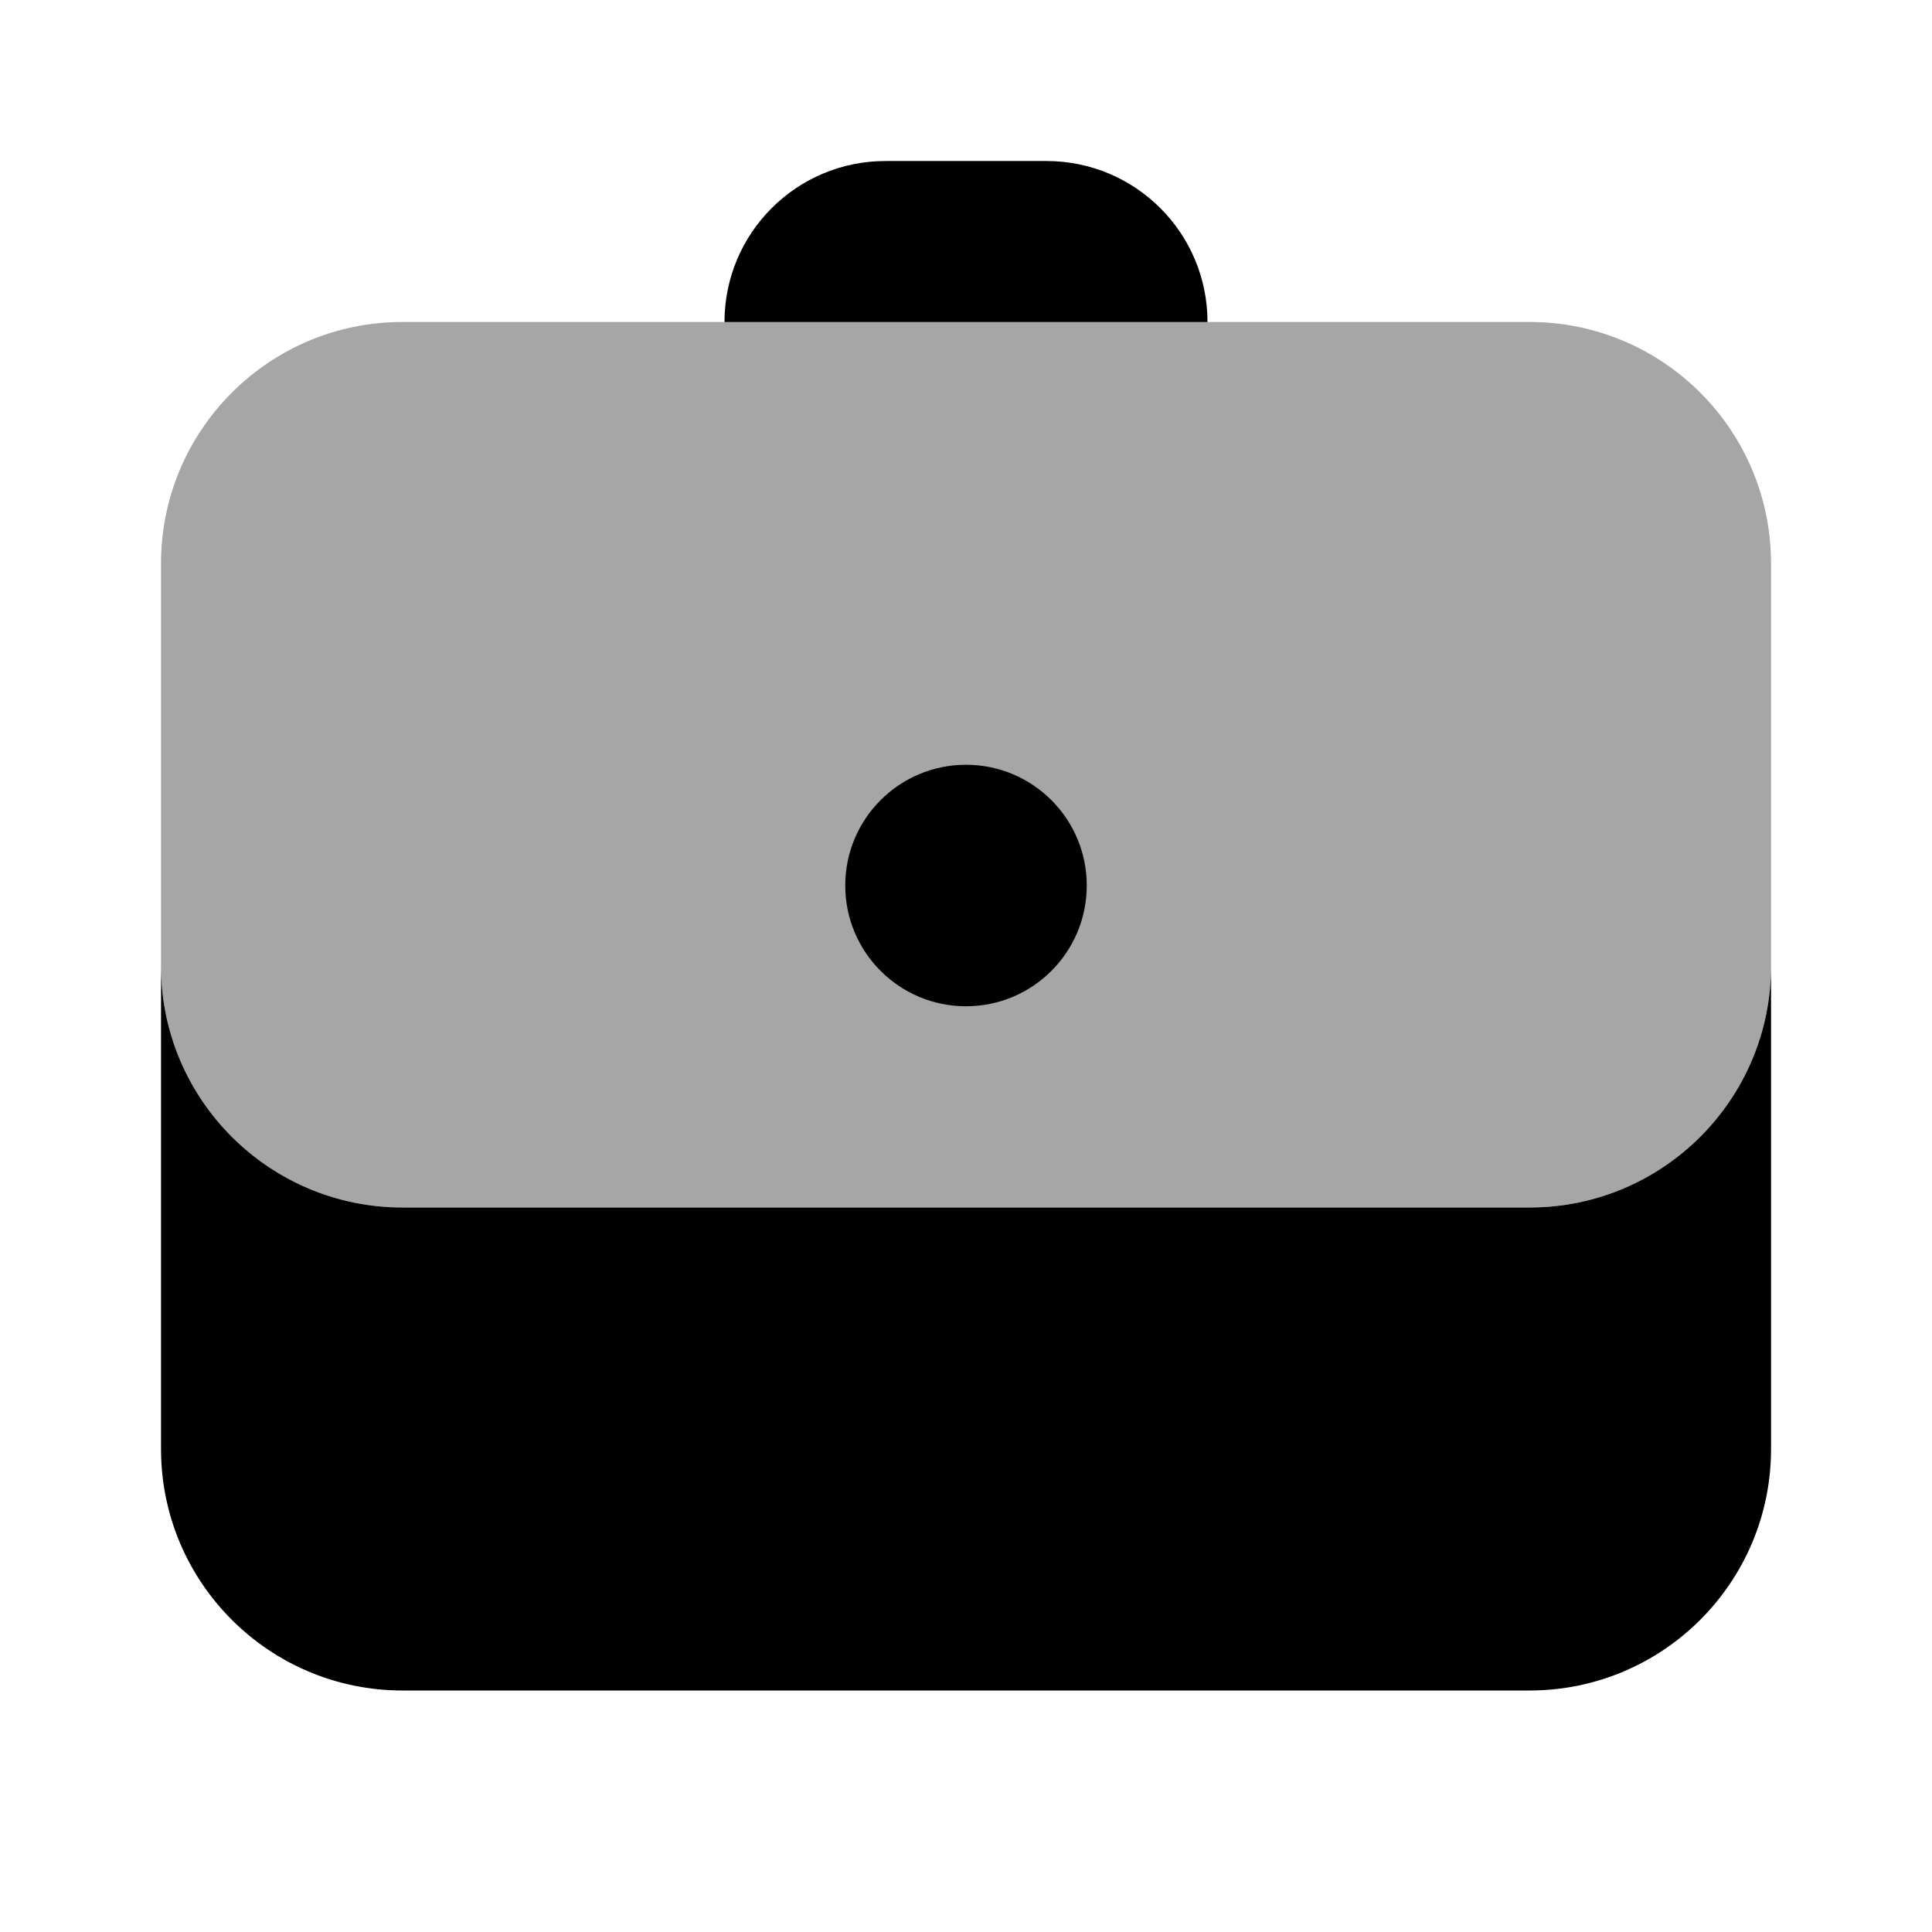
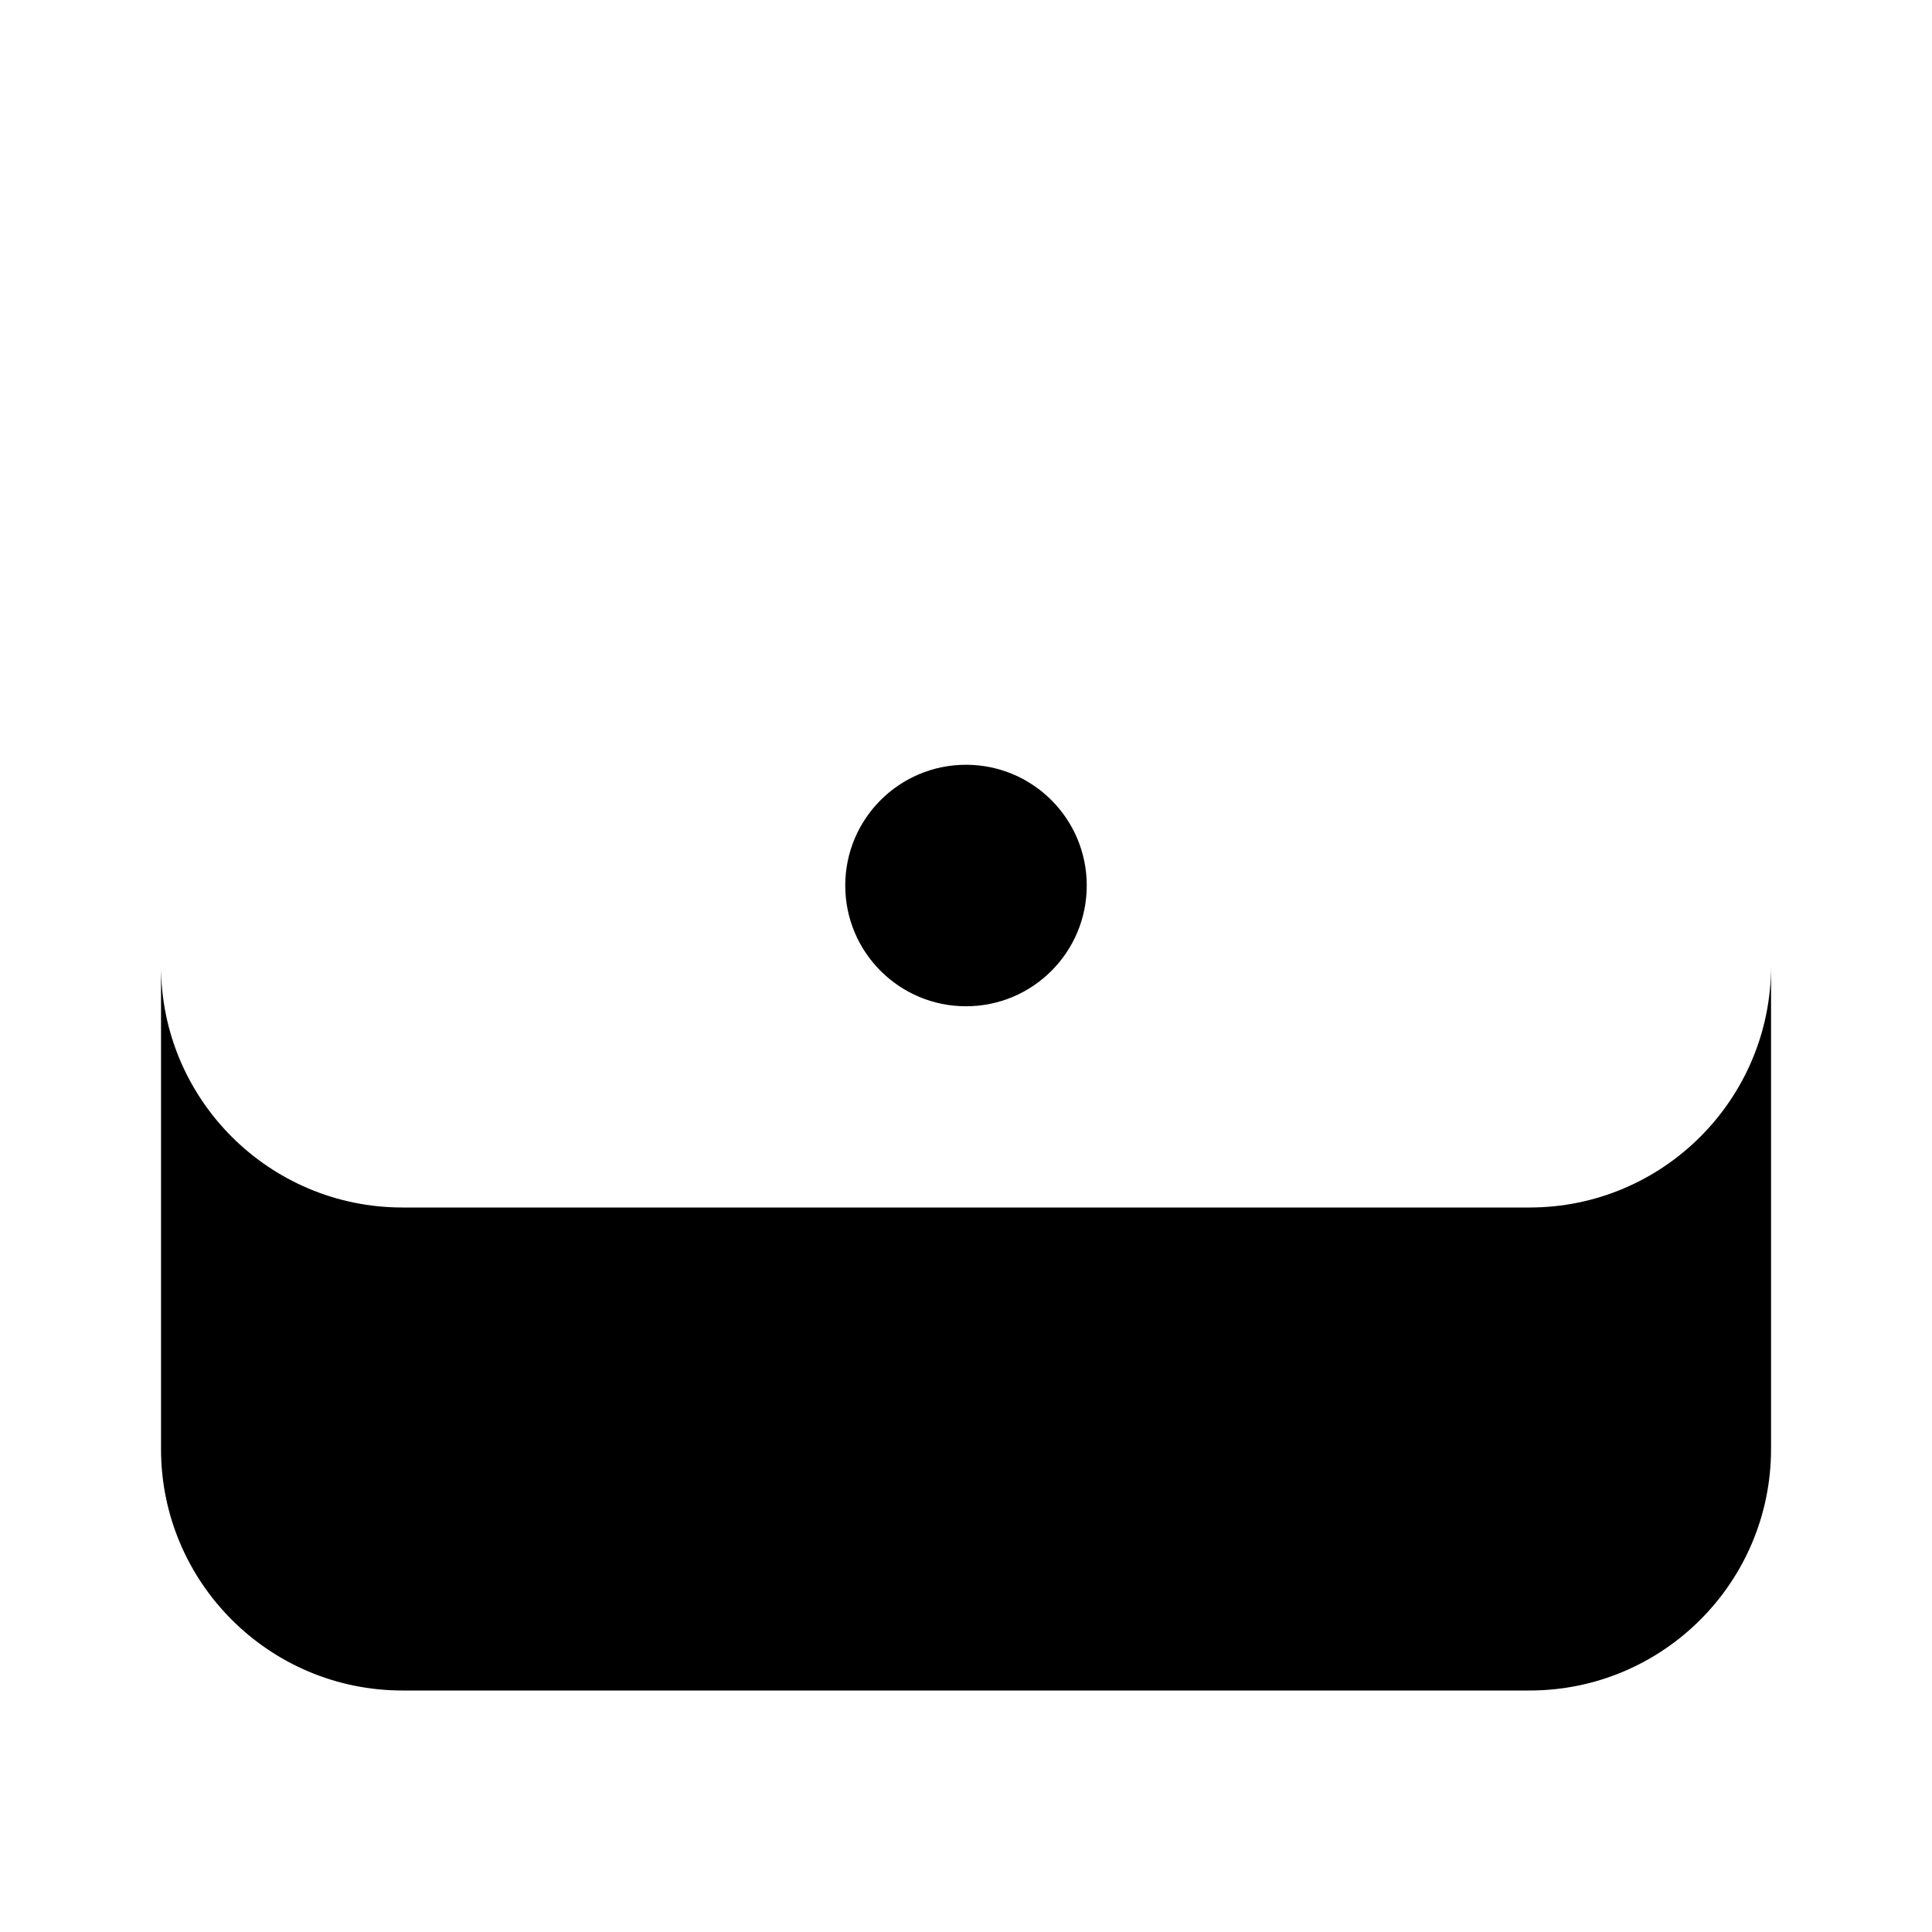
<svg xmlns="http://www.w3.org/2000/svg" width="32" height="32" viewBox="0 0 32 32" fill="none">
  <g id="Briefcase">
-     <path id="Vector" opacity="0.35" d="M25.334 5.333L6.667 5.333C4.458 5.333 2.667 7.124 2.667 9.333L2.667 16C2.667 18.209 4.458 20 6.667 20H25.334C27.543 20 29.334 18.209 29.334 16V9.333C29.334 7.124 27.543 5.333 25.334 5.333Z" fill="black" />
    <path id="Vector_2" d="M16 16.667C17.105 16.667 18 15.772 18 14.667C18 13.562 17.105 12.667 16 12.667C14.895 12.667 14 13.562 14 14.667C14 15.772 14.895 16.667 16 16.667Z" fill="black" />
    <path id="Vector_3" d="M25.334 20L6.667 20C4.458 20 2.667 18.209 2.667 16L2.667 24C2.667 26.209 4.458 28 6.667 28H25.334C27.543 28 29.334 26.209 29.334 24V16C29.334 18.209 27.543 20 25.334 20Z" fill="black" />
-     <path id="Vector_4" d="M17.333 2.667C16.845 2.667 15.155 2.667 14.667 2.667C13.193 2.667 12 3.86 12 5.334L20 5.334C20 3.86 18.807 2.667 17.333 2.667Z" fill="black" />
  </g>
</svg>